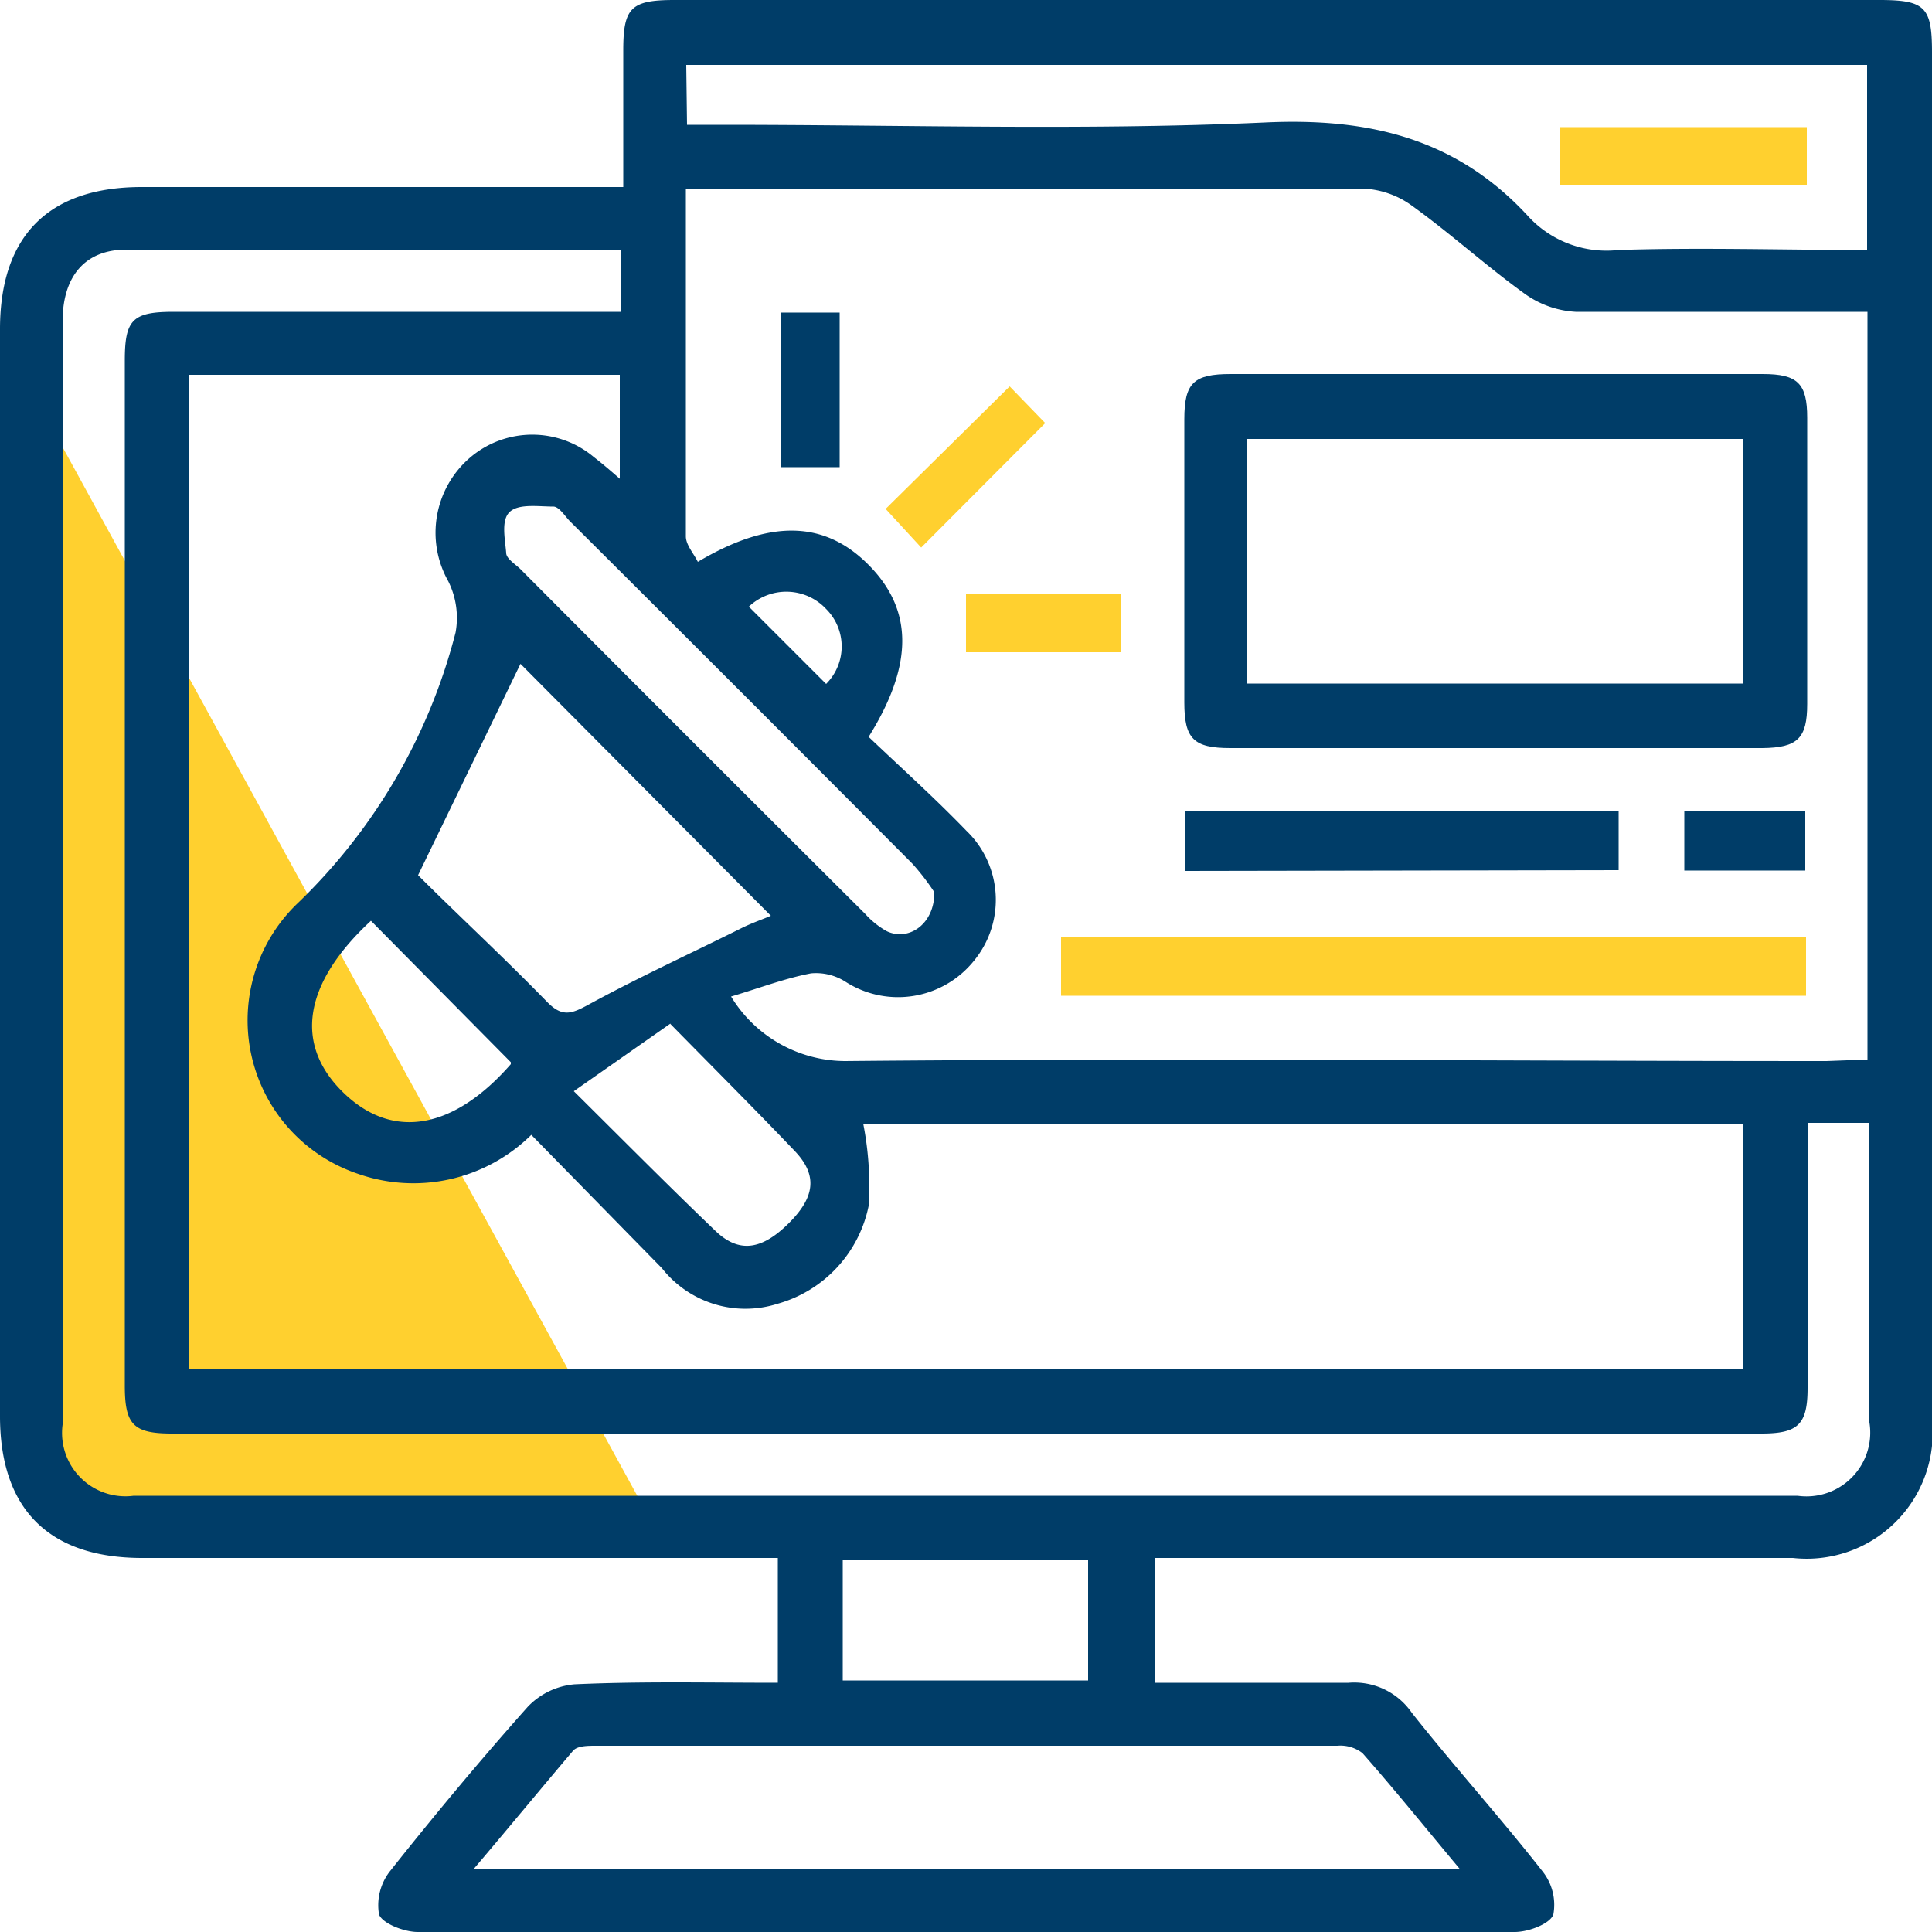
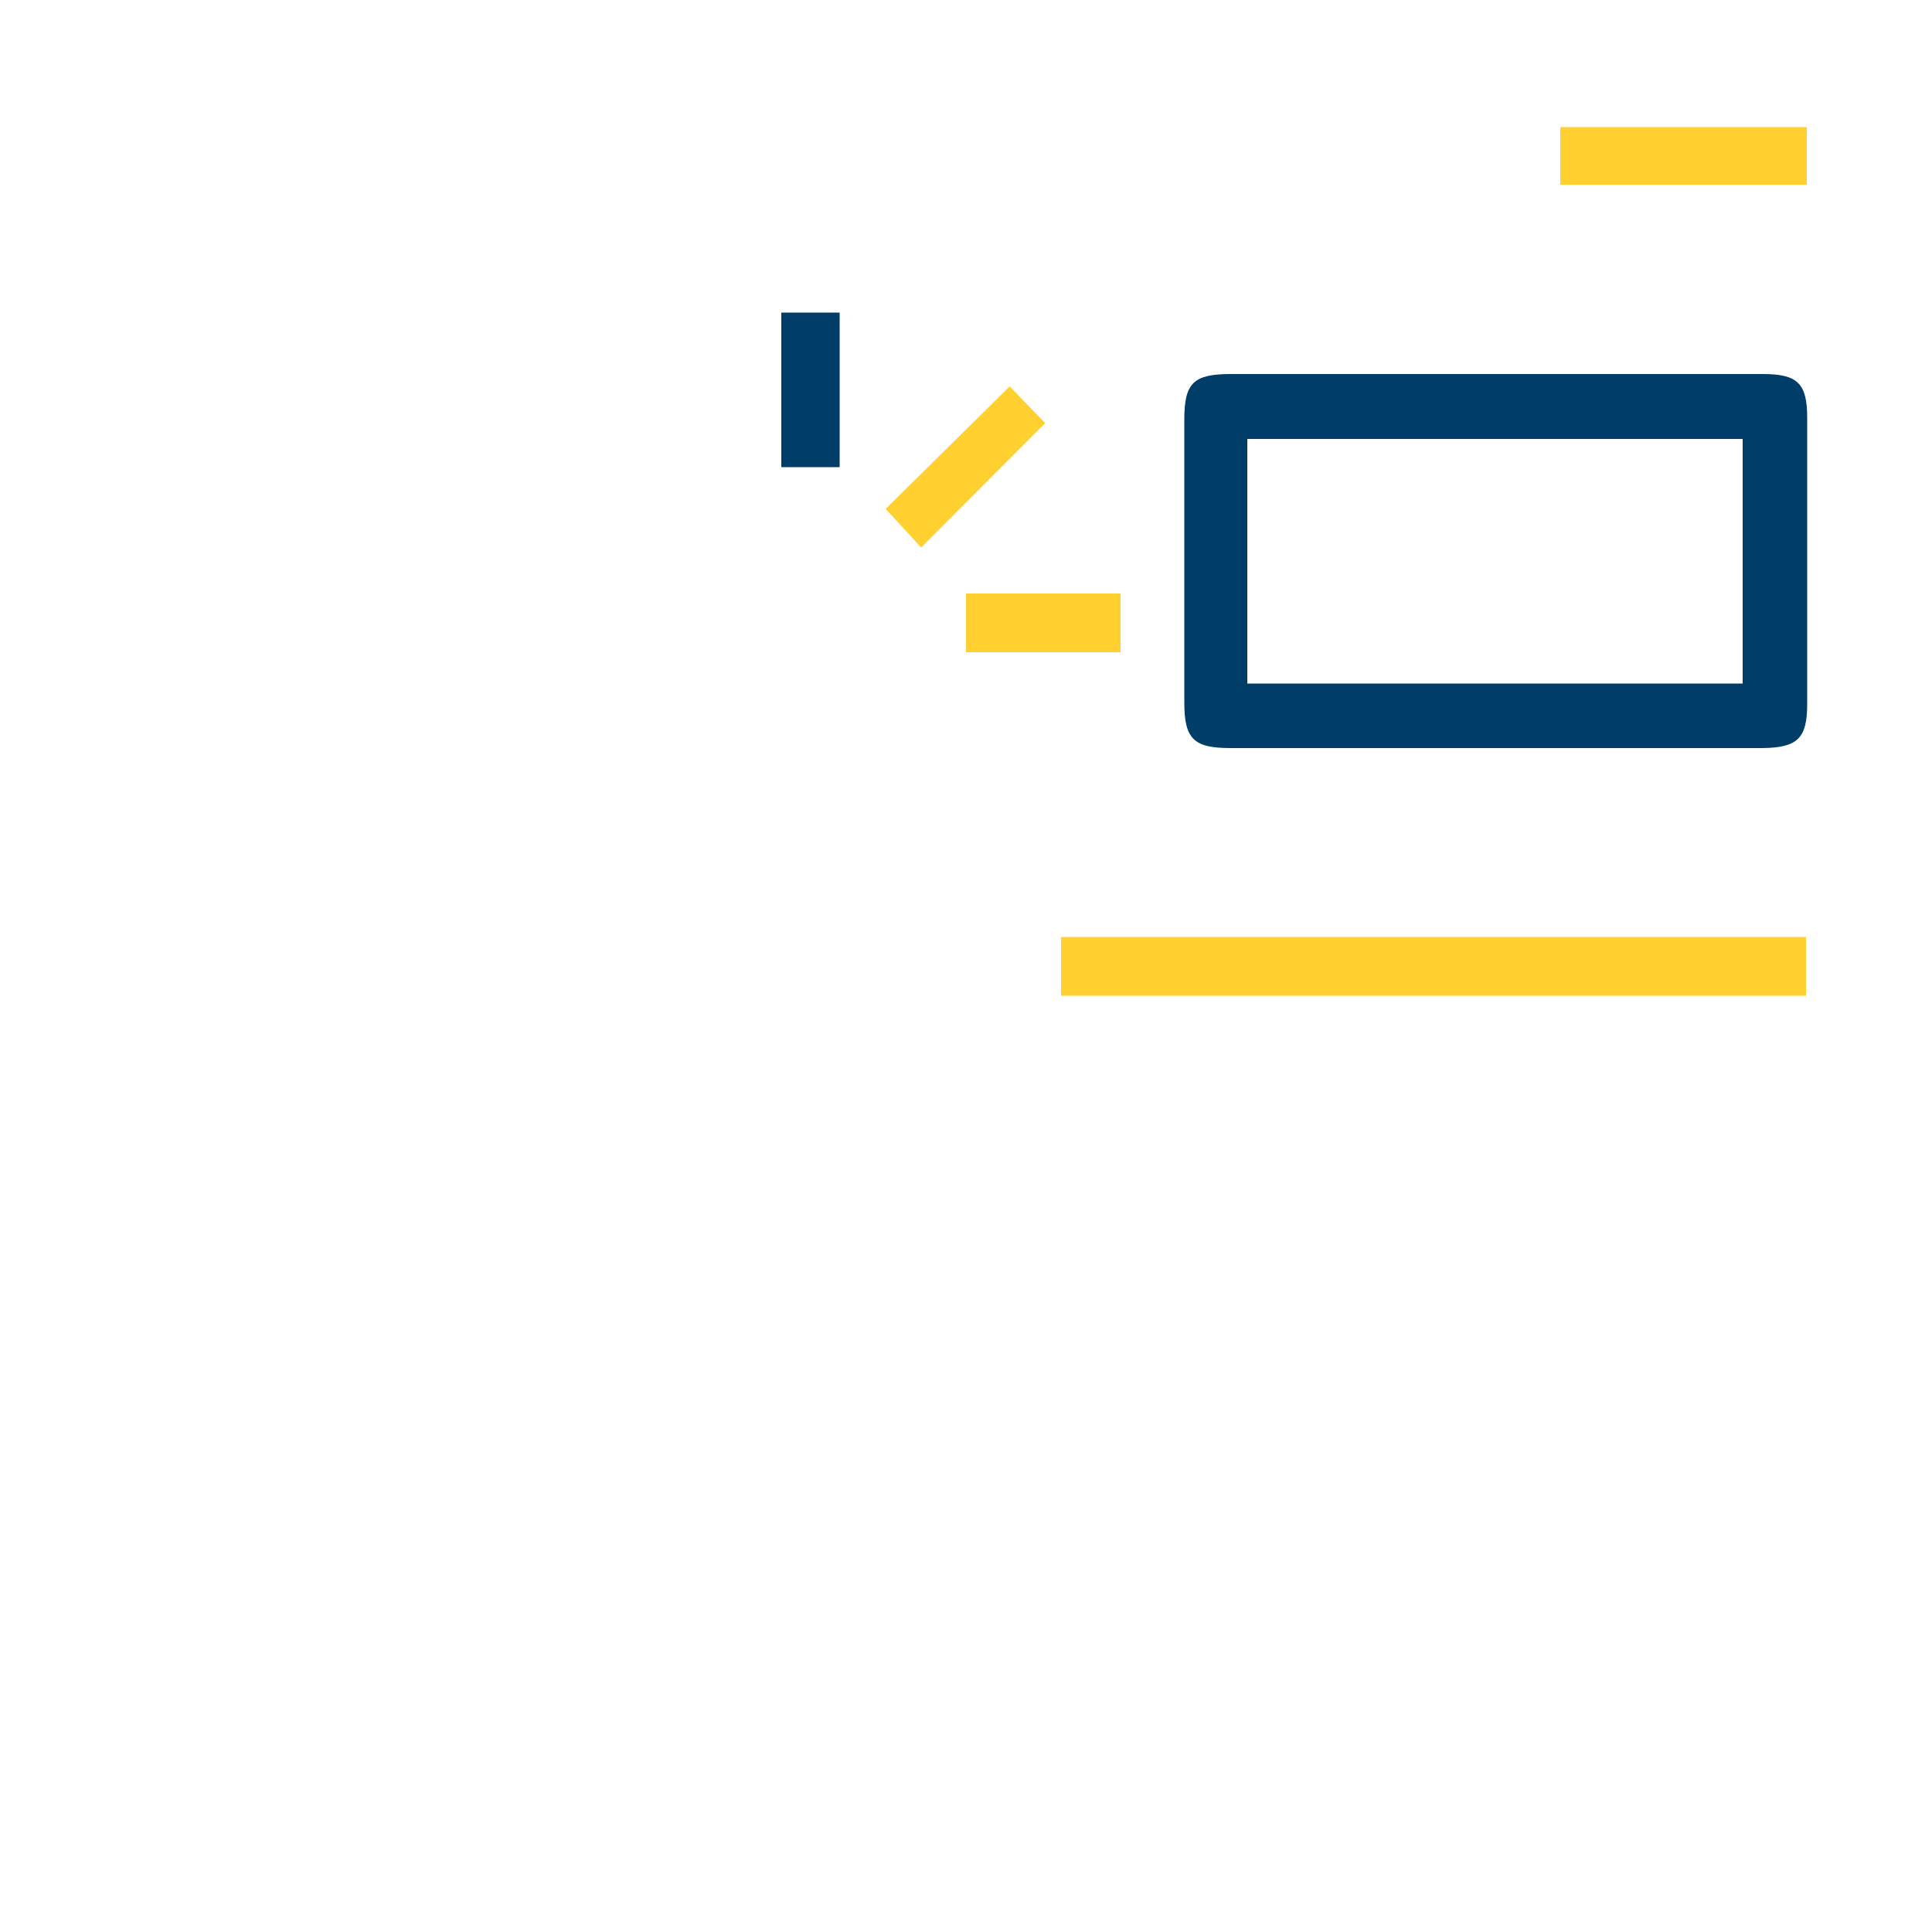
<svg xmlns="http://www.w3.org/2000/svg" viewBox="0 0 50 50">
  <defs>
    <style>.cls-1{fill:#ffd02f;}.cls-2{fill:#003d68;}</style>
  </defs>
  <g id="Layer_2" data-name="Layer 2">
    <g id="Layer_1-2" data-name="Layer 1">
-       <polygon class="cls-1" points="0.89 10.24 0.89 38.07 2.29 39.48 16.98 39.6 0.89 10.24" />
-       <path class="cls-2" d="M20.13,43.55V40.32H3.68C1.27,40.32,0,39.06,0,36.65V8.52C0,6.1,1.26,4.84,3.67,4.84H16.13V1.3c0-1.1.2-1.3,1.32-1.3H48.64C49.82,0,50,.18,50,1.35V36.74a3.26,3.26,0,0,1-3.6,3.58H29.9v3.23c1.66,0,3.32,0,5,0a1.81,1.81,0,0,1,1.64.78c1.1,1.39,2.29,2.71,3.38,4.1a1.39,1.39,0,0,1,.28,1.12c-.09.24-.64.45-1,.45Q25,50,10.81,50c-.34,0-.9-.21-1-.45a1.43,1.43,0,0,1,.28-1.12c1.15-1.45,2.34-2.88,3.57-4.26a1.9,1.9,0,0,1,1.21-.58C16.61,43.51,18.33,43.55,20.13,43.55Zm28.2-16.13V8.07c-2.56,0-5.06,0-7.55,0a2.5,2.5,0,0,1-1.31-.46c-1-.72-1.92-1.56-2.92-2.28a2.31,2.31,0,0,0-1.29-.45c-5.54,0-11.07,0-16.61,0h-.9c0,3.08,0,6.06,0,9,0,.22.2.44.31.66,1.87-1.11,3.28-1.07,4.42.08s1.18,2.56,0,4.45c.83.79,1.71,1.58,2.53,2.43a2.48,2.48,0,0,1,.2,3.36,2.52,2.52,0,0,1-3.34.54,1.42,1.42,0,0,0-.88-.21c-.68.13-1.33.38-2.07.6a3.47,3.47,0,0,0,2.95,1.67c8.47-.08,16.93,0,25.4,0ZM4.9,9.7V35.44H45.11V29.08H22.34a8.27,8.27,0,0,1,.14,2.13,3.32,3.32,0,0,1-2.35,2.53,2.75,2.75,0,0,1-3-.92l-3.38-3.45a4.34,4.34,0,0,1-4.51,1,4.19,4.19,0,0,1-1.53-7,14.83,14.83,0,0,0,4.08-7,2.12,2.12,0,0,0-.19-1.33,2.56,2.56,0,0,1,.58-3.21,2.48,2.48,0,0,1,3.19,0c.22.17.43.35.67.56V9.7ZM46.78,29.06c0,2.35,0,4.6,0,6.86,0,.94-.24,1.18-1.19,1.18H4.45c-1,0-1.22-.23-1.22-1.24V9.33c0-1.06.2-1.26,1.27-1.26H16.07V6.46c-4.31,0-8.56,0-12.8,0-1.07,0-1.65.69-1.65,1.86q0,14.28,0,28.55a1.64,1.64,0,0,0,1.84,1.84H46.52a1.65,1.65,0,0,0,1.86-1.9c0-1.37,0-2.74,0-4.12V29.06Zm-9,19.31c-.91-1.09-1.7-2.07-2.52-3a.93.93,0,0,0-.65-.19q-9.6,0-19.19,0c-.2,0-.48,0-.59.13-.85,1-1.67,2-2.58,3.07Zm-20-45.14h.95c4.68,0,9.36.15,14-.06,2.74-.13,5,.43,6.85,2.46a2.75,2.75,0,0,0,2.3.84c2.14-.07,4.28,0,6.44,0V1.68H17.76ZM10.82,22.65c1,1,2.22,2.13,3.34,3.28.39.4.63.31,1.07.07,1.32-.72,2.68-1.34,4-2,.25-.12.51-.21.72-.3l-6.48-6.52Zm13.36.44a6,6,0,0,0-.57-.74q-4.42-4.44-8.87-8.87c-.13-.14-.27-.36-.41-.37-.39,0-.89-.08-1.13.13s-.13.7-.1,1.07c0,.14.22.28.36.41q4.45,4.47,8.93,8.93a2.18,2.18,0,0,0,.56.45C23.52,24.37,24.19,23.91,24.18,23.09Zm-2.37,20.4h6.35V40.37H21.81Zm-4.46-17-2.5,1.75c1.29,1.28,2.46,2.46,3.66,3.61.61.59,1.2.5,1.89-.18s.77-1.25.17-1.88C19.54,28.71,18.48,27.65,17.35,26.5Zm-4.13,1L9.6,23.83c-1.75,1.62-2,3.2-.71,4.45S11.76,29.21,13.22,27.54ZM19.38,15.7l2,2a1.37,1.37,0,0,0,0-1.94A1.41,1.41,0,0,0,19.38,15.7Z" />
      <path class="cls-2" d="M38.69,19.36H31.84c-.95,0-1.19-.24-1.19-1.18,0-2.44,0-4.89,0-7.33,0-.94.24-1.17,1.2-1.17H45.62c.9,0,1.15.24,1.15,1.13q0,3.7,0,7.41c0,.89-.25,1.13-1.16,1.14Zm-6.41-1.67H45.1V11.36H32.28Z" />
      <path class="cls-1" d="M46.74,24.25v1.52H27.46V24.25Z" />
-       <path class="cls-2" d="M30.68,22.54V21H41.89v1.52Z" />
      <path class="cls-1" d="M26.13,10l.92.95-3.21,3.22-.92-1Z" />
      <path class="cls-2" d="M20.22,8.09h1.51v4H20.22Z" />
      <path class="cls-1" d="M25,16.88V15.36H29v1.52Z" />
-       <path class="cls-2" d="M43.59,21h3.13v1.53H43.59Z" />
      <path class="cls-1" d="M46.76,3.29V4.78H40.38V3.29Z" />
    </g>
  </g>
</svg>